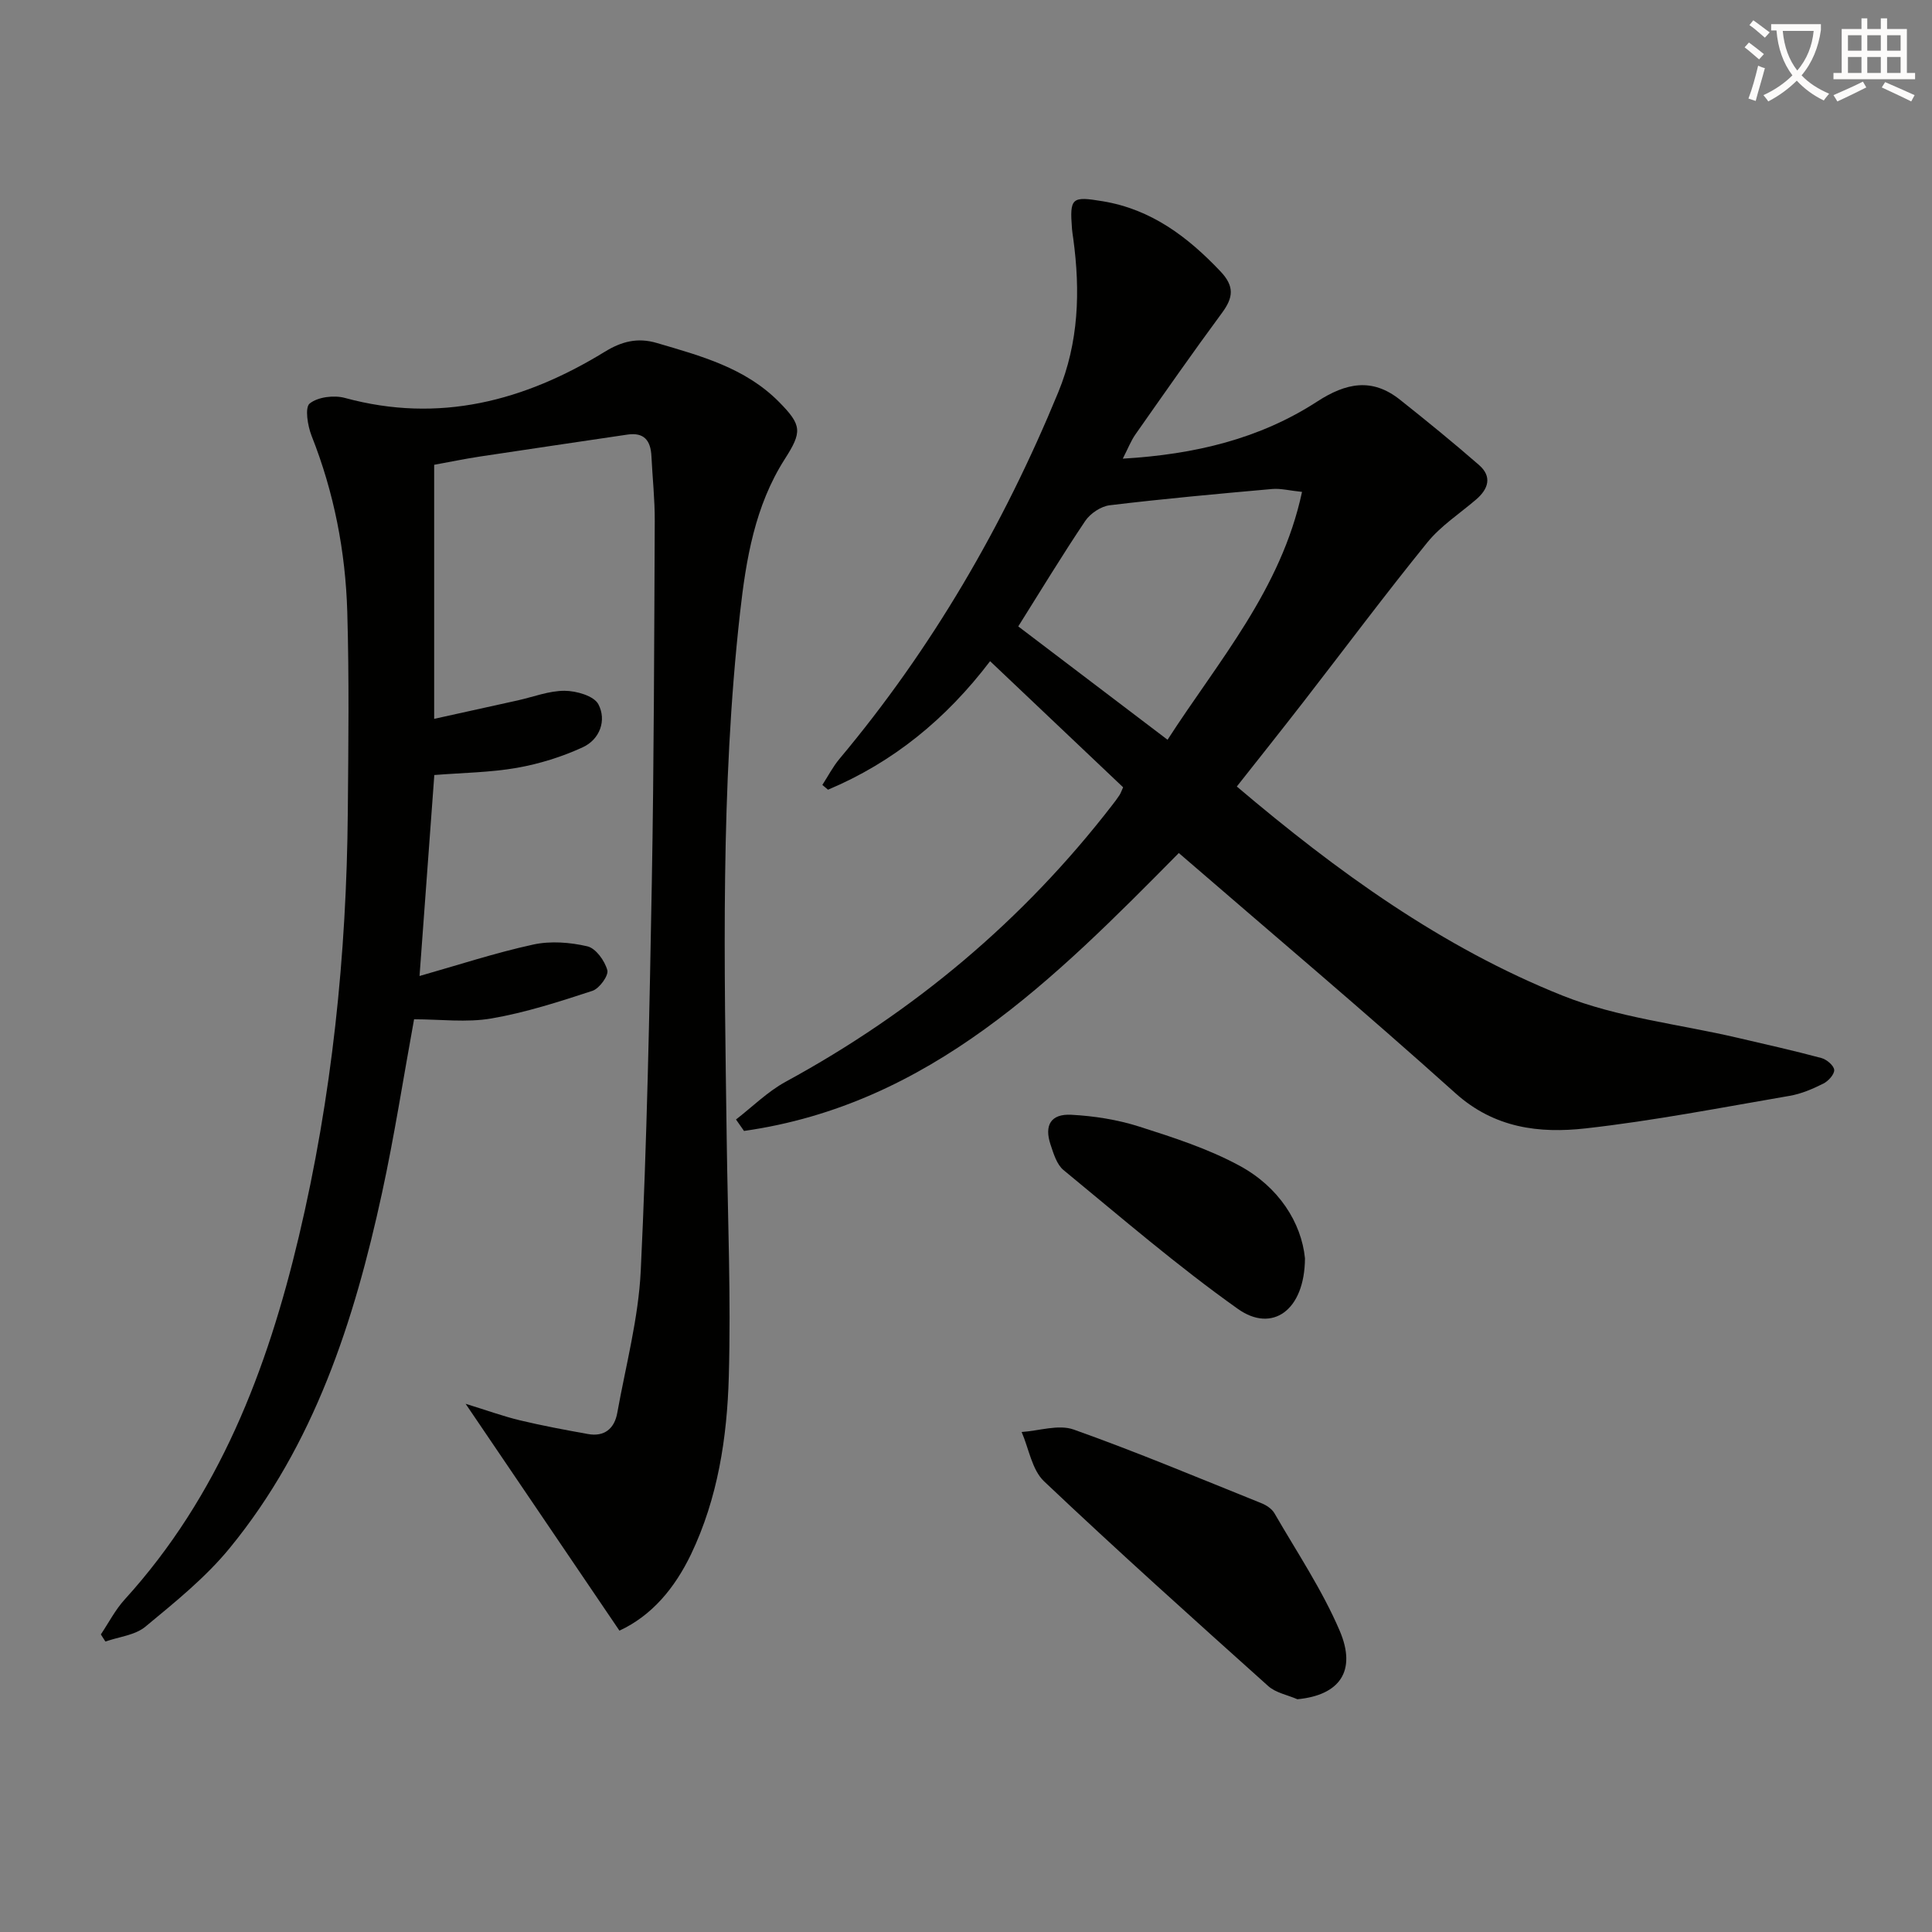
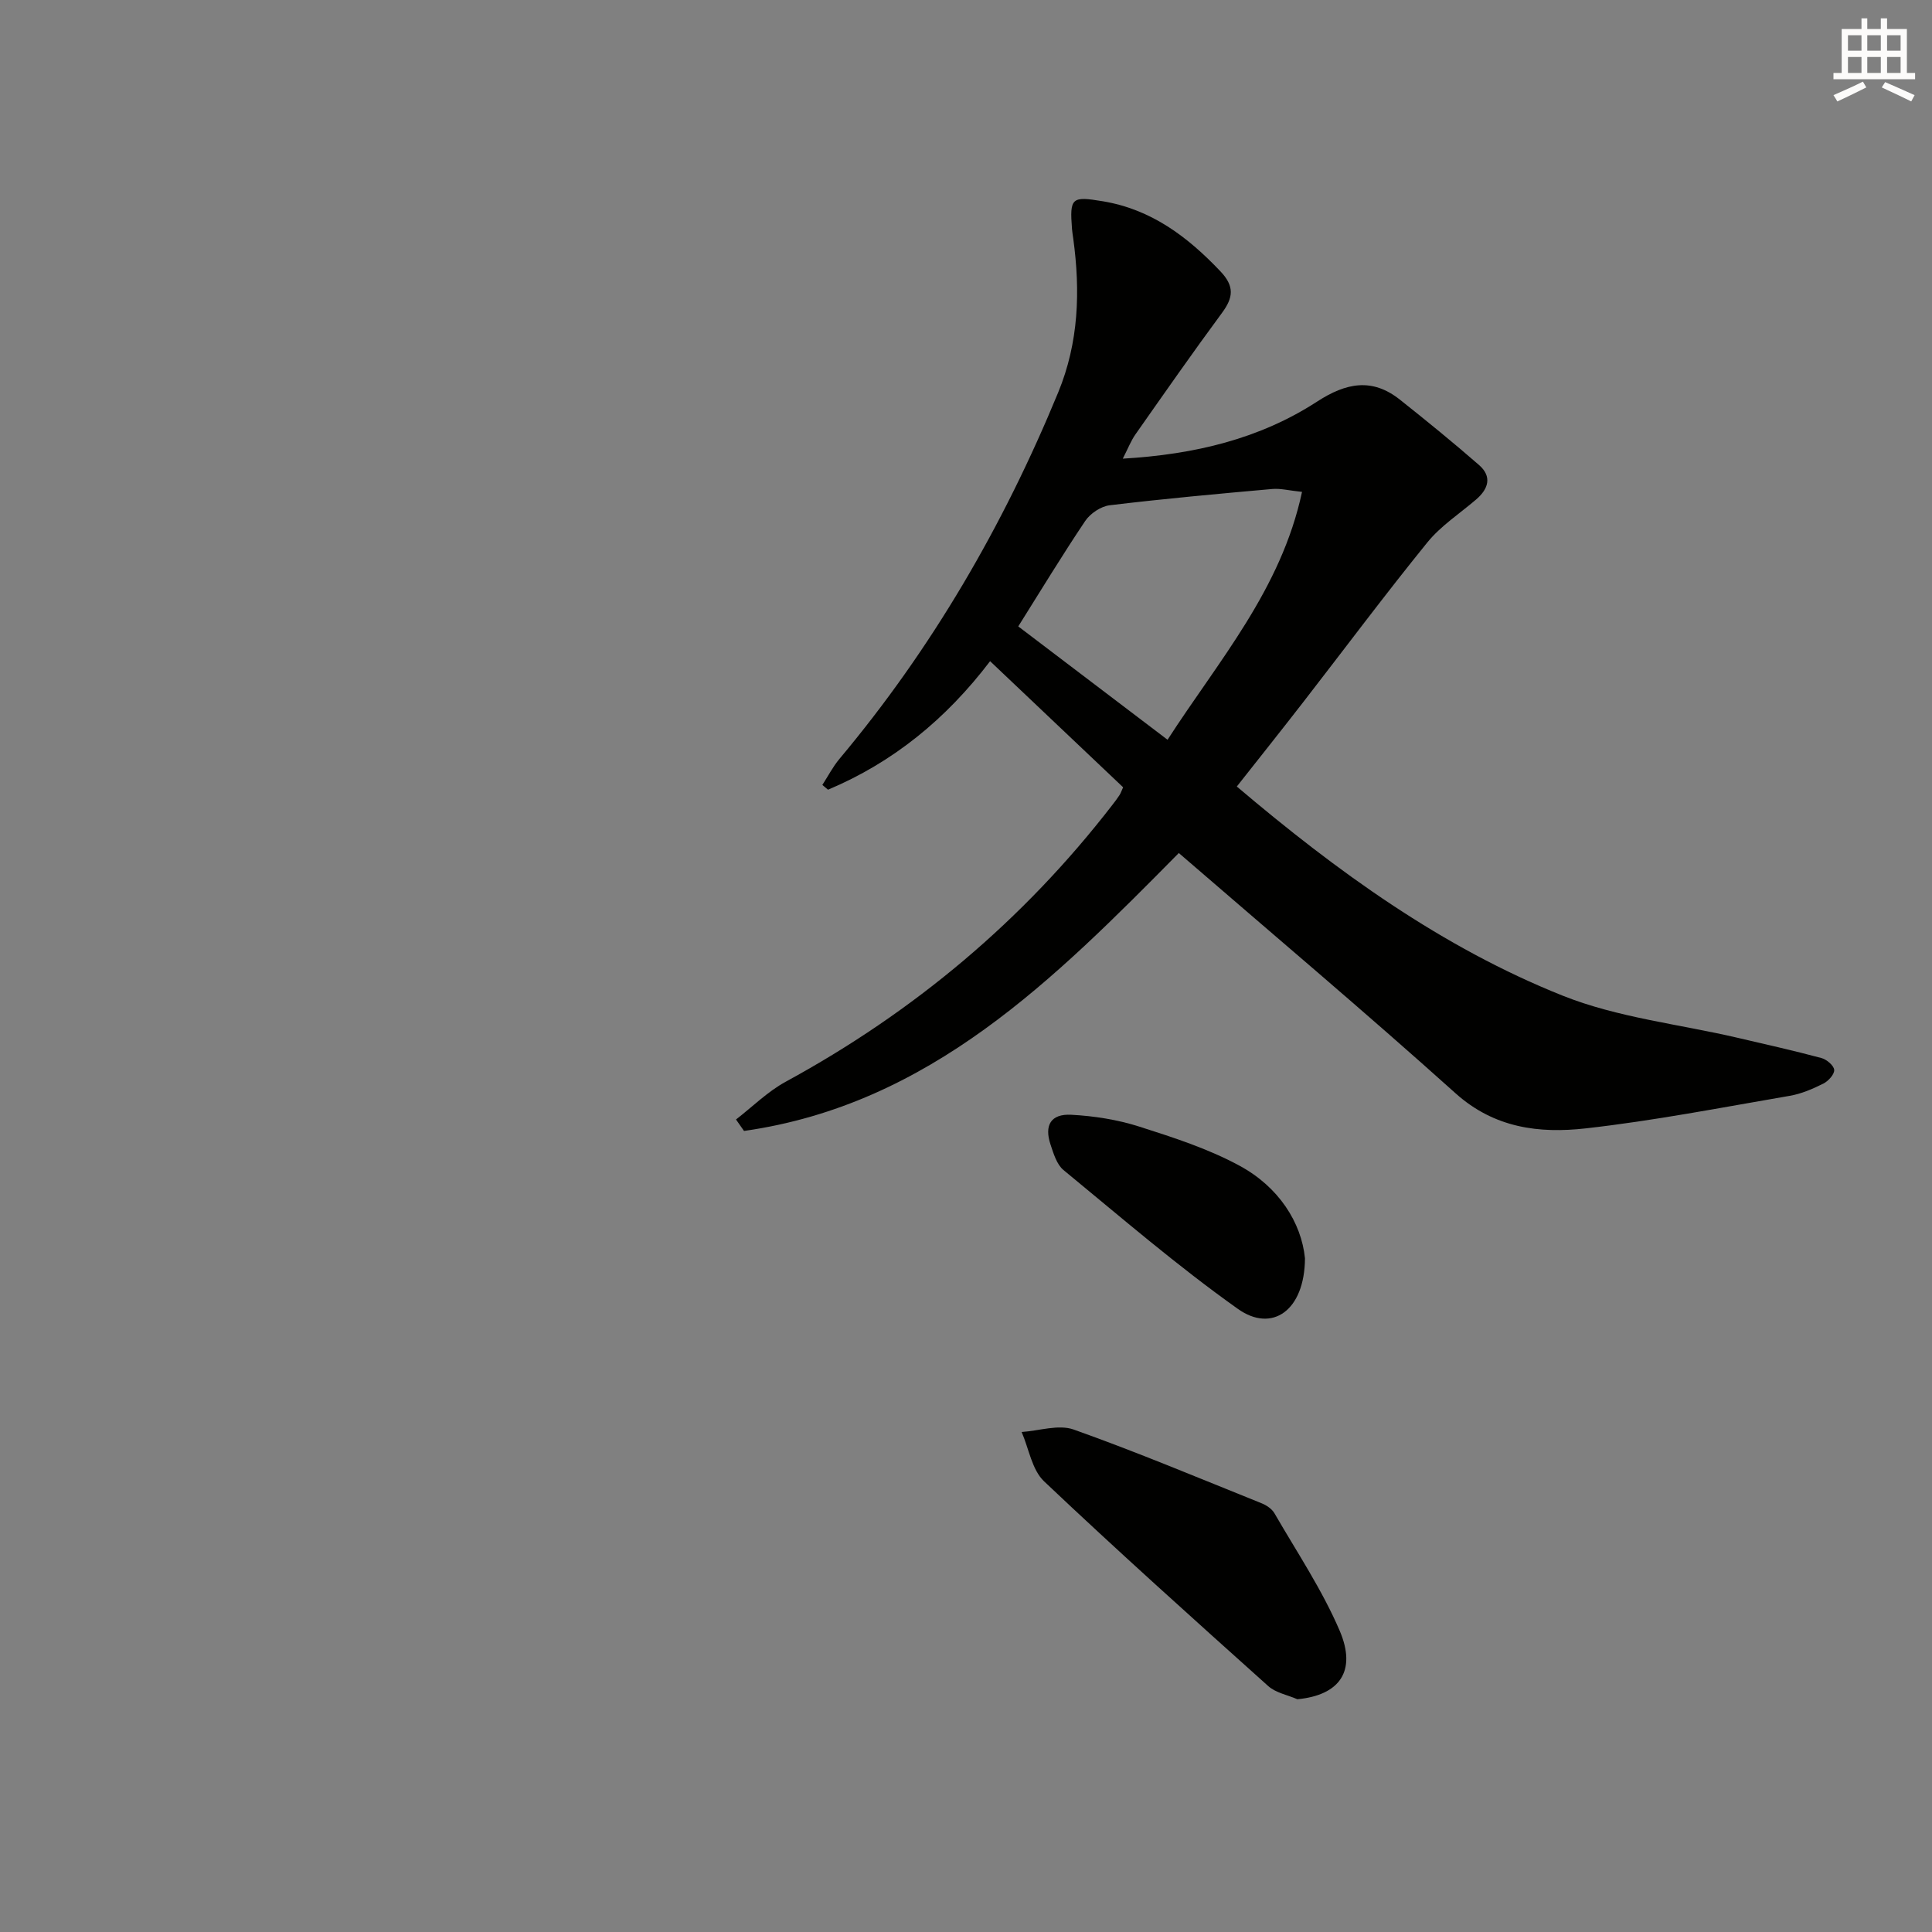
<svg xmlns="http://www.w3.org/2000/svg" enable-background="new 0 0 400 400" viewBox="0 0 400 400">
  <rect x="0" y="0" width="400" height="400" fill="#808080" stroke="none" />
-   <path d="m362.1 8.8c1.1.8 2.1 1.6 3.1 2.4l-1 1.1c-1.3-1.1-2.3-2-3-2.5zm1.9 4.8c.5.2.9.4 1.4.5-.6 2.3-1.3 4.5-1.9 6.8l-1.5-.5c.8-2.1 1.4-4.3 2-6.8zm-1-9.4c1.3.9 2.4 1.8 3.4 2.5l-1 1.1c-1.4-1.2-2.4-2.1-3.2-2.6zm3.7 2.2v-1.4h10.3v1.2c-.5 3.6-1.8 6.8-4 9.4 1.5 1.6 3.4 2.8 5.7 3.8-.3.4-.7.8-1.1 1.4-2.3-1.1-4.1-2.5-5.6-4.1-1.6 1.6-3.6 3.1-5.9 4.3-.3-.5-.7-.9-1-1.3 2.4-1.1 4.4-2.5 6-4.1-1.9-2.5-3-5.6-3.3-9.3h-1.1zm8.8 0h-6.4c.3 3.3 1.3 6 3 8.2 2-2.3 3.1-5.1 3.4-8.2z" fill="#fcfbfa" />
  <path d="m385.3 3.8h1.3v2.2h2.8v-2.2h1.3v2.2h4.1v9.1h1.7v1.3h-16.9v-1.3h1.7v-9.1h4.1v-2.2zm.4 13.1.7 1.2c-1.8.9-3.8 1.9-6 2.9-.2-.4-.5-.8-.8-1.3 2.3-1 4.3-1.9 6.1-2.8zm-3.1-6.4h2.8v-3.2h-2.8zm0 4.6h2.8v-3.3h-2.8zm4-4.6h2.8v-3.2h-2.8zm0 4.6h2.8v-3.3h-2.8zm3.7 1.9c2.1.9 4.1 1.8 6.1 2.7l-.7 1.3c-2.2-1.1-4.2-2-6.1-2.9zm3.2-9.7h-2.8v3.2h2.8zm-2.8 7.8h2.8v-3.3h-2.8z" fill="#fcfbfa" />
  <g fill="#010100">
-     <path d="m128.25 337.61c-10.52-15.51-20.81-30.68-31.85-46.97 4.48 1.38 7.81 2.6 11.24 3.42 4.66 1.12 9.38 1.99 14.09 2.84 3.42.62 5.49-1.14 6.07-4.38 1.76-9.79 4.38-19.55 4.86-29.41 1.28-26.75 1.81-53.54 2.29-80.32.45-24.97.49-49.94.61-74.92.02-4.48-.47-8.96-.69-13.44-.16-3.2-1.49-4.97-4.98-4.45-10.17 1.52-20.35 2.99-30.52 4.54-3.23.49-6.43 1.16-9.48 1.71v52.6c5.87-1.3 11.58-2.56 17.3-3.82 3.24-.72 6.47-2 9.71-1.99 2.42.01 6.06 1.05 6.98 2.78 1.76 3.32.31 7.29-3.22 8.91-4.3 1.98-8.97 3.44-13.63 4.26-5.53.97-11.23 1.02-17.11 1.49-1.01 13.73-2.03 27.59-3.06 41.61 8.01-2.27 15.68-4.8 23.54-6.51 3.57-.78 7.62-.47 11.22.37 1.74.41 3.59 2.99 4.12 4.94.3 1.11-1.65 3.8-3.08 4.27-6.87 2.25-13.82 4.5-20.91 5.72-5.16.89-10.6.17-16.02.17-2.24 12.25-4.08 24.19-6.64 35.97-5.76 26.51-14.01 52.12-31.53 73.51-5 6.11-11.33 11.2-17.45 16.27-2.14 1.78-5.49 2.1-8.29 3.08-.31-.49-.63-.98-.94-1.47 1.63-2.43 2.99-5.1 4.94-7.24 19.53-21.47 29.51-47.52 36.06-75.16 6.85-28.9 9.88-58.28 10.13-87.95.12-13.79.29-27.59-.11-41.36-.37-12.51-2.74-24.72-7.39-36.45-.82-2.08-1.43-5.86-.39-6.69 1.69-1.36 5.04-1.77 7.3-1.15 19.5 5.31 37.15.65 53.79-9.56 3.47-2.13 6.78-3 10.77-1.82 9.12 2.68 18.31 5.14 25.29 12.19 4.8 4.85 4.82 6.21 1.19 11.88-6.17 9.67-8 20.72-9.24 31.77-4.08 36.32-3.25 72.8-2.76 109.25.22 16.31.89 32.63.43 48.92-.35 12.62-2.27 25.17-7.83 36.8-3.38 7-8.07 12.65-14.81 15.79z" />
    <path d="m204.99 136.89c-9.14 12.02-20.11 20.95-33.56 26.61-.39-.33-.78-.66-1.17-.99 1.17-1.8 2.17-3.75 3.53-5.38 19.17-22.87 33.96-48.33 45.3-75.89 4.27-10.37 4.59-20.97 3.12-31.82-.09-.66-.21-1.32-.26-1.98-.51-6.55-.07-6.84 6.38-5.77 10.04 1.67 17.54 7.34 24.34 14.5 2.96 3.12 2.67 5.44.33 8.61-6.12 8.29-12.01 16.74-17.93 25.17-.91 1.3-1.5 2.84-2.61 5.01 14.93-.88 28.34-4.1 40.24-11.82 5.98-3.88 11.37-4.97 17.13-.4 5.55 4.4 11.04 8.88 16.38 13.53 2.75 2.4 1.97 4.95-.61 7.16-3.41 2.92-7.31 5.45-10.09 8.88-8.78 10.82-17.12 22.01-25.66 33.02-4.57 5.89-9.22 11.73-13.78 17.51 20.74 17.59 42.45 33.31 67.46 43.3 11.4 4.55 24.07 5.89 36.16 8.71 5.81 1.35 11.64 2.66 17.4 4.2 1.09.29 2.59 1.55 2.66 2.46s-1.22 2.33-2.25 2.84c-2.2 1.1-4.56 2.12-6.97 2.53-14.05 2.41-28.08 5.15-42.23 6.74-9.59 1.08-18.9-.04-26.95-7.27-18.78-16.87-38.09-33.14-57.29-49.74-25.71 26.02-51.5 52.07-90.02 57.54-.55-.79-1.11-1.58-1.66-2.37 3.4-2.63 6.53-5.76 10.26-7.8 26.54-14.45 49.2-33.41 67.67-57.34.51-.66 1.02-1.32 1.47-2.02.26-.4.41-.87.75-1.62-9.06-8.61-18.2-17.27-27.54-26.11zm36.74 16.27c10.55-16.37 23.51-31.08 27.84-51.32-2.63-.27-4.42-.75-6.16-.6-11.23 1-22.47 2.02-33.66 3.37-1.82.22-4.01 1.69-5.06 3.24-4.79 7.12-9.24 14.48-13.87 21.84 10.19 7.75 20.21 15.35 30.91 23.47z" />
    <path d="m268.61 351.81c-2.03-.89-4.47-1.32-6.04-2.73-15.6-13.99-31.2-27.99-46.41-42.39-2.51-2.38-3.14-6.76-4.64-10.21 3.61-.24 7.63-1.62 10.77-.51 13.11 4.66 25.95 10.06 38.87 15.25 1.03.41 2.18 1.17 2.71 2.1 4.64 8.03 9.87 15.83 13.5 24.31 3.59 8.41-.09 13.36-8.76 14.18z" />
    <path d="m270.18 260.52c-.06 10.83-6.81 15.5-13.88 10.48-12.53-8.89-24.22-18.98-36.12-28.76-1.39-1.15-2.05-3.39-2.67-5.24-1.35-4.03.05-6.42 4.28-6.2 4.73.25 9.57 1.01 14.08 2.45 7.09 2.26 14.31 4.59 20.8 8.12 8.09 4.39 12.77 11.75 13.51 19.15z" />
  </g>
</svg>